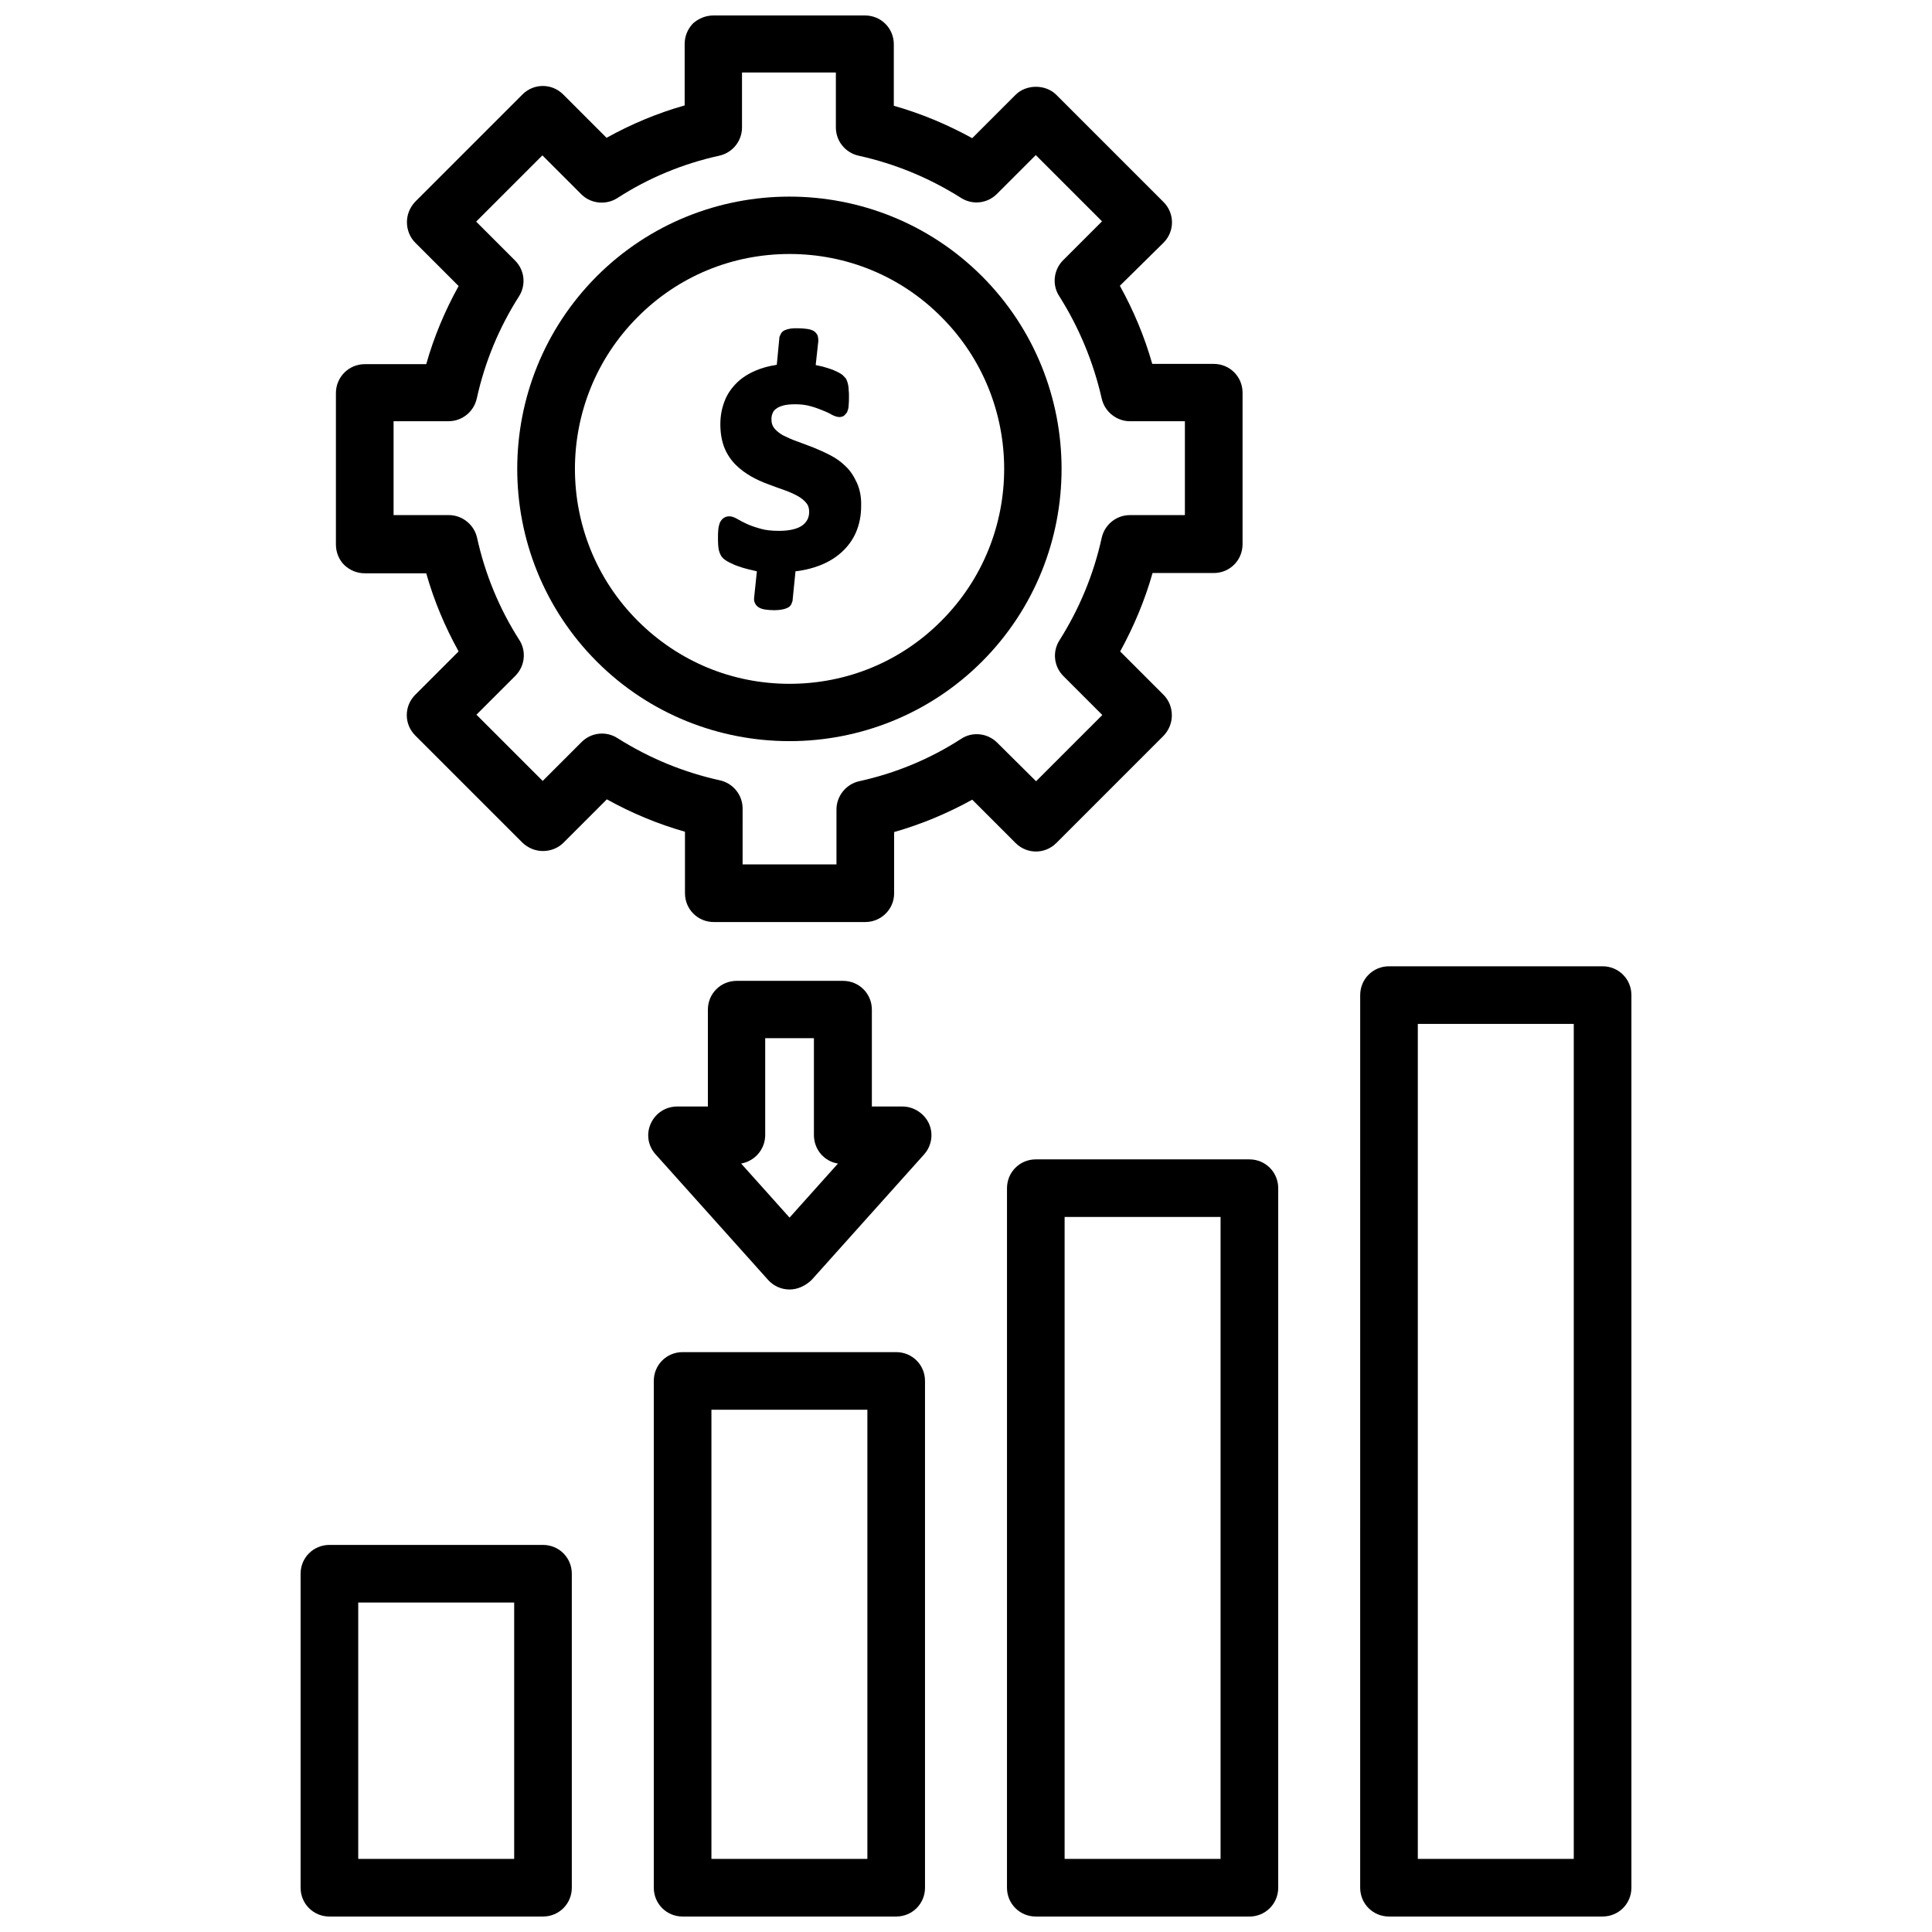
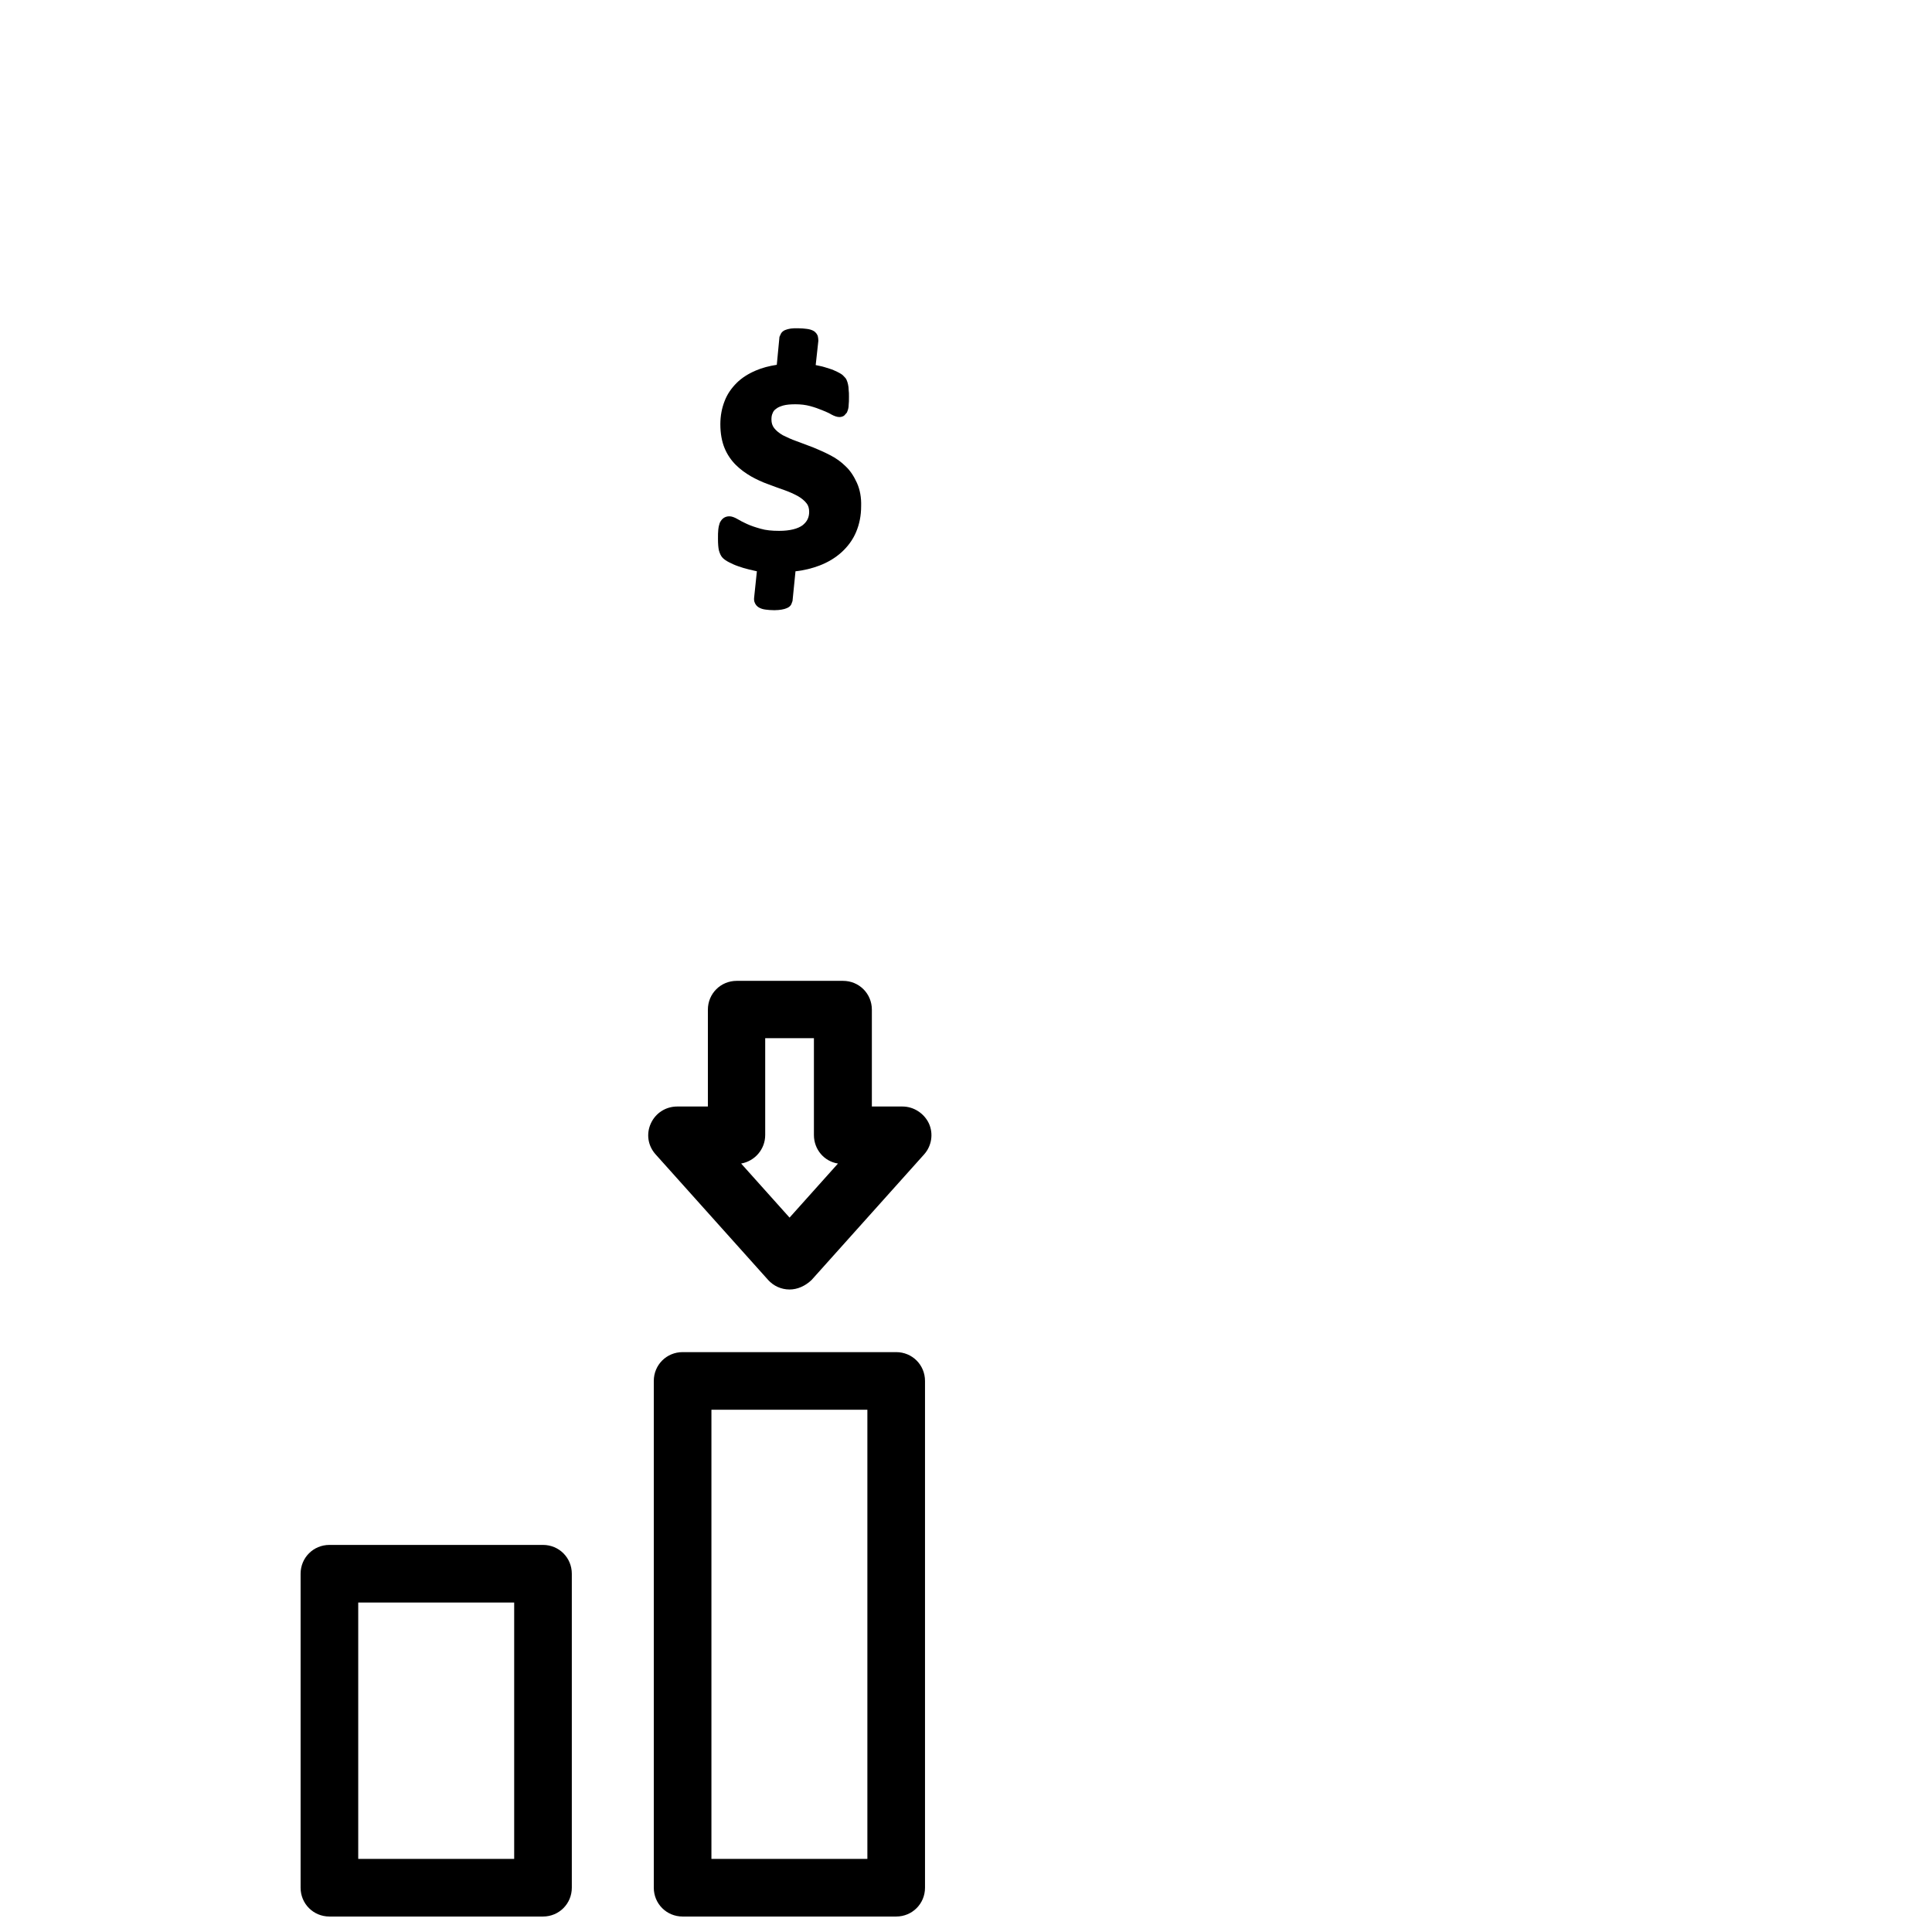
<svg xmlns="http://www.w3.org/2000/svg" width="800px" height="800px" version="1.1" viewBox="144 144 512 512">
  <defs>
    <clipPath id="e">
      <path d="m233 148.09h241v240.91h-241z" />
    </clipPath>
    <clipPath id="d">
      <path d="m223 553h73v98.902h-73z" />
    </clipPath>
    <clipPath id="c">
      <path d="m317 502h73v149.9h-73z" />
    </clipPath>
    <clipPath id="b">
      <path d="m410 451h73v200.9h-73z" />
    </clipPath>
    <clipPath id="a">
-       <path d="m504 400h73v251.9h-73z" />
-     </clipPath>
+       </clipPath>
  </defs>
  <path d="m371.11 272c-0.789-1.73-1.73-3.227-2.992-4.41-1.18-1.18-2.598-2.203-4.172-2.992-1.496-0.789-2.992-1.418-4.488-2.047-1.496-0.551-2.914-1.102-4.41-1.652-1.34-0.473-2.519-1.023-3.621-1.574-0.945-0.551-1.73-1.18-2.281-1.891-0.473-0.629-0.707-1.34-0.707-2.281 0-0.629 0.078-1.18 0.316-1.652 0.156-0.473 0.473-0.867 0.945-1.18 0.473-0.395 1.102-0.629 1.891-0.867 0.867-0.234 1.969-0.316 3.227-0.316 1.418 0 2.676 0.156 3.856 0.473s2.281 0.707 3.227 1.102c0.945 0.395 1.73 0.707 2.363 1.102 0.867 0.473 1.574 0.707 2.203 0.707 0.473 0 0.945-0.156 1.258-0.395l0.707-0.789 0.156-0.395c0.156-0.395 0.316-0.945 0.316-1.652 0.078-0.551 0.078-1.258 0.078-2.203 0-0.629 0-1.258-0.078-1.73 0-0.551-0.078-1.023-0.156-1.418-0.078-0.473-0.234-0.867-0.395-1.258-0.156-0.395-0.473-0.707-0.789-1.023-0.316-0.395-0.867-0.707-1.652-1.102-0.629-0.316-1.34-0.629-2.125-0.867-0.789-0.234-1.652-0.551-2.519-0.707-0.395-0.078-0.789-0.156-1.102-0.234l0.707-6.453c0-0.473-0.078-0.867-0.156-1.258-0.156-0.395-0.473-1.023-1.258-1.418-0.473-0.234-1.023-0.395-1.73-0.473-0.629-0.078-1.418-0.156-2.281-0.156-0.789 0-1.418 0-1.891 0.078-0.551 0.078-1.102 0.234-1.496 0.395-0.551 0.234-0.867 0.551-1.102 0.945l-0.395 0.867-0.707 7.398c-2.047 0.316-3.856 0.789-5.512 1.496-2.047 0.867-3.777 1.969-5.117 3.305-1.418 1.418-2.519 2.992-3.227 4.879-0.707 1.812-1.102 3.856-1.102 6.062 0 2.441 0.395 4.566 1.102 6.297 0.707 1.73 1.73 3.227 2.992 4.488 1.18 1.18 2.598 2.203 4.094 3.07 1.418 0.789 2.914 1.496 4.488 2.047 1.496 0.551 2.914 1.102 4.328 1.574 1.34 0.473 2.519 1.023 3.543 1.574 0.945 0.551 1.73 1.18 2.281 1.891 0.473 0.551 0.707 1.34 0.707 2.281 0 1.496-0.551 2.598-1.73 3.543-1.258 0.945-3.387 1.496-6.219 1.496-1.891 0-3.543-0.156-4.879-0.551-1.418-0.395-2.598-0.789-3.621-1.258-1.023-0.473-1.812-0.867-2.441-1.258-0.945-0.551-1.652-0.789-2.281-0.789-0.551 0-1.023 0.156-1.418 0.395-0.473 0.316-0.789 0.707-1.102 1.34-0.156 0.473-0.316 1.023-0.395 1.812-0.078 0.629-0.078 1.418-0.078 2.441 0 1.258 0.078 2.281 0.234 2.992 0.234 0.867 0.551 1.574 1.023 2.047 0.395 0.395 0.945 0.789 1.73 1.18 0.629 0.316 1.418 0.707 2.363 1.023 0.867 0.316 1.891 0.629 2.914 0.867 0.629 0.156 1.34 0.316 2.047 0.473l-0.707 6.769c-0.078 0.551-0.078 1.102 0.156 1.574 0.156 0.395 0.473 0.945 1.258 1.34 0.473 0.234 0.945 0.395 1.652 0.473 0.551 0.078 1.34 0.156 2.281 0.156 0.789 0 1.418-0.078 1.891-0.156 0.551-0.078 1.023-0.234 1.418-0.395 0.551-0.234 0.945-0.551 1.18-1.023l0.316-0.867 0.789-7.871c2.281-0.234 4.41-0.789 6.297-1.496 2.281-0.867 4.25-2.047 5.902-3.543 1.652-1.496 2.992-3.305 3.856-5.352 0.867-2.047 1.34-4.328 1.34-6.848 0.078-2.297-0.316-4.422-1.102-6.152z" />
-   <path d="m353.24 340.41c-18.5 0-37-7.008-51.09-21.098-28.102-28.184-28.102-73.918 0-102.1 28.102-28.102 73.918-28.184 102.1 0 28.102 28.184 28.102 73.918 0 102.1-14.012 14.016-32.512 21.098-51.012 21.098zm0-129.1c-15.191 0-29.52 5.902-40.227 16.688-22.199 22.199-22.199 58.332 0 80.531 10.785 10.785 25.031 16.688 40.227 16.688 15.191 0 29.52-5.902 40.227-16.688 22.199-22.199 22.199-58.332 0-80.531-10.707-10.781-25.031-16.688-40.227-16.688z" />
  <g clip-path="url(#e)">
-     <path d="m373.31 388.35h-40.148c-4.25 0-7.637-3.387-7.637-7.637v-16.297c-7.242-2.047-14.168-4.961-20.703-8.582l-11.492 11.492c-1.418 1.418-3.387 2.203-5.434 2.203-2.047 0-3.938-0.789-5.434-2.203l-28.418-28.418c-2.992-2.992-2.992-7.793 0-10.785l11.492-11.492c-3.621-6.535-6.535-13.461-8.582-20.703h-16.297c-2.047 0-3.938-0.789-5.434-2.203-1.418-1.418-2.203-3.387-2.203-5.434v-40.148c0-4.172 3.387-7.637 7.637-7.637h16.297c2.047-7.242 4.961-14.168 8.582-20.703l-11.492-11.492c-1.418-1.418-2.203-3.387-2.203-5.434s0.789-3.938 2.203-5.434l28.418-28.418c2.992-2.992 7.793-2.992 10.785 0l11.492 11.492c6.535-3.621 13.461-6.535 20.703-8.582v-16.297c0-2.047 0.789-3.938 2.203-5.434 1.5-1.32 3.391-2.109 5.438-2.109h40.148c4.25 0 7.637 3.387 7.637 7.637v16.297c7.242 2.047 14.168 4.961 20.781 8.582l11.492-11.492c2.832-2.832 7.949-2.832 10.785 0l28.418 28.418c2.992 2.992 2.992 7.793 0 10.785l-11.57 11.41c3.621 6.535 6.535 13.461 8.582 20.703h16.297c4.25 0 7.637 3.387 7.637 7.637v40.148c0 4.25-3.387 7.637-7.637 7.637h-16.215c-2.047 7.242-4.961 14.168-8.582 20.781l11.492 11.492c1.418 1.418 2.203 3.387 2.203 5.434s-0.789 3.938-2.203 5.434l-28.418 28.418c-2.992 2.992-7.793 2.992-10.785 0l-11.492-11.492c-6.535 3.621-13.539 6.535-20.703 8.582v16.297c-0.004 4.082-3.391 7.547-7.641 7.547zm-32.512-15.27h24.875v-14.562c0-3.543 2.519-6.691 5.984-7.477 9.684-2.125 18.812-5.902 27.078-11.258 2.992-1.969 7.008-1.496 9.523 1.023l10.312 10.234 17.555-17.555-10.312-10.312c-2.519-2.519-2.992-6.453-1.023-9.523 5.273-8.344 9.055-17.477 11.18-27.16 0.789-3.465 3.856-5.984 7.477-5.984h14.562v-24.875h-14.562c-3.543 0-6.691-2.519-7.477-5.984-2.203-9.684-5.984-18.812-11.258-27.16-1.969-2.992-1.496-7.008 1.023-9.523l10.312-10.312-17.555-17.555-10.312 10.312c-2.519 2.519-6.453 2.992-9.523 1.023-8.344-5.273-17.477-9.055-27.16-11.18-3.465-0.789-5.984-3.856-5.984-7.477v-14.562h-24.875v14.562c0 3.621-2.519 6.691-5.984 7.477-9.684 2.125-18.812 5.902-27.078 11.258-2.992 1.891-7.008 1.496-9.523-1.023l-10.312-10.312-17.555 17.555 10.312 10.312c2.519 2.519 2.992 6.453 1.023 9.523-5.273 8.266-9.055 17.398-11.18 27.078-0.789 3.465-3.856 5.984-7.477 5.984h-14.562v24.875h14.641c3.543 0 6.691 2.519 7.477 5.984 2.125 9.684 5.902 18.812 11.18 27.078 1.969 2.992 1.496 7.008-1.023 9.523l-10.312 10.312 17.555 17.555 10.312-10.312c2.519-2.519 6.453-2.992 9.523-1.023 8.344 5.273 17.477 9.055 27.16 11.18 3.465 0.789 5.984 3.856 5.984 7.477z" />
-   </g>
+     </g>
  <path d="m353.24 485.73c-2.203 0-4.25-0.945-5.668-2.519l-29.836-33.297c-2.047-2.281-2.519-5.434-1.258-8.188 1.258-2.754 3.938-4.488 7.008-4.488h8.109v-25.664c0-4.25 3.387-7.637 7.637-7.637h28.184c4.25 0 7.637 3.387 7.637 7.637v25.664h8.109c2.992 0 5.746 1.812 7.008 4.488 1.258 2.754 0.707 5.984-1.258 8.188l-29.836 33.297c-1.664 1.574-3.711 2.519-5.836 2.519zm-12.832-33.379 12.832 14.328 12.832-14.328c-3.621-0.551-6.375-3.699-6.375-7.559v-25.664h-12.91v25.664c0 3.781-2.758 6.93-6.379 7.559z" />
  <g clip-path="url(#d)">
    <path d="m287.9 651.9h-56.602c-4.25 0-7.637-3.387-7.637-7.637v-83.207c0-4.25 3.387-7.637 7.637-7.637h56.602c4.25 0 7.637 3.387 7.637 7.637v83.207c-0.004 4.254-3.387 7.637-7.637 7.637zm-48.965-15.27h41.328v-67.938h-41.328z" />
  </g>
  <g clip-path="url(#c)">
    <path d="m381.5 651.9h-56.602c-4.25 0-7.637-3.387-7.637-7.637v-134.3c0-4.25 3.387-7.637 7.637-7.637h56.602c4.25 0 7.637 3.387 7.637 7.637v134.3c0 4.254-3.387 7.637-7.637 7.637zm-48.965-15.27h41.328v-119.03h-41.328z" />
  </g>
  <g clip-path="url(#b)">
-     <path d="m475.1 651.9h-56.602c-4.25 0-7.637-3.387-7.637-7.637l0.004-185.38c0-4.25 3.387-7.637 7.637-7.637h56.602c4.25 0 7.637 3.387 7.637 7.637v185.39c-0.004 4.25-3.391 7.633-7.641 7.633zm-48.965-15.27h41.328v-170.12h-41.328z" />
-   </g>
+     </g>
  <g clip-path="url(#a)">
-     <path d="m568.7 651.9h-56.602c-4.25 0-7.637-3.387-7.637-7.637l0.004-236.55c0-4.25 3.387-7.637 7.637-7.637h56.602c4.25 0 7.637 3.387 7.637 7.637v236.55c-0.004 4.25-3.391 7.633-7.641 7.633zm-48.965-15.27h41.328v-221.29h-41.328z" />
-   </g>
+     </g>
</svg>